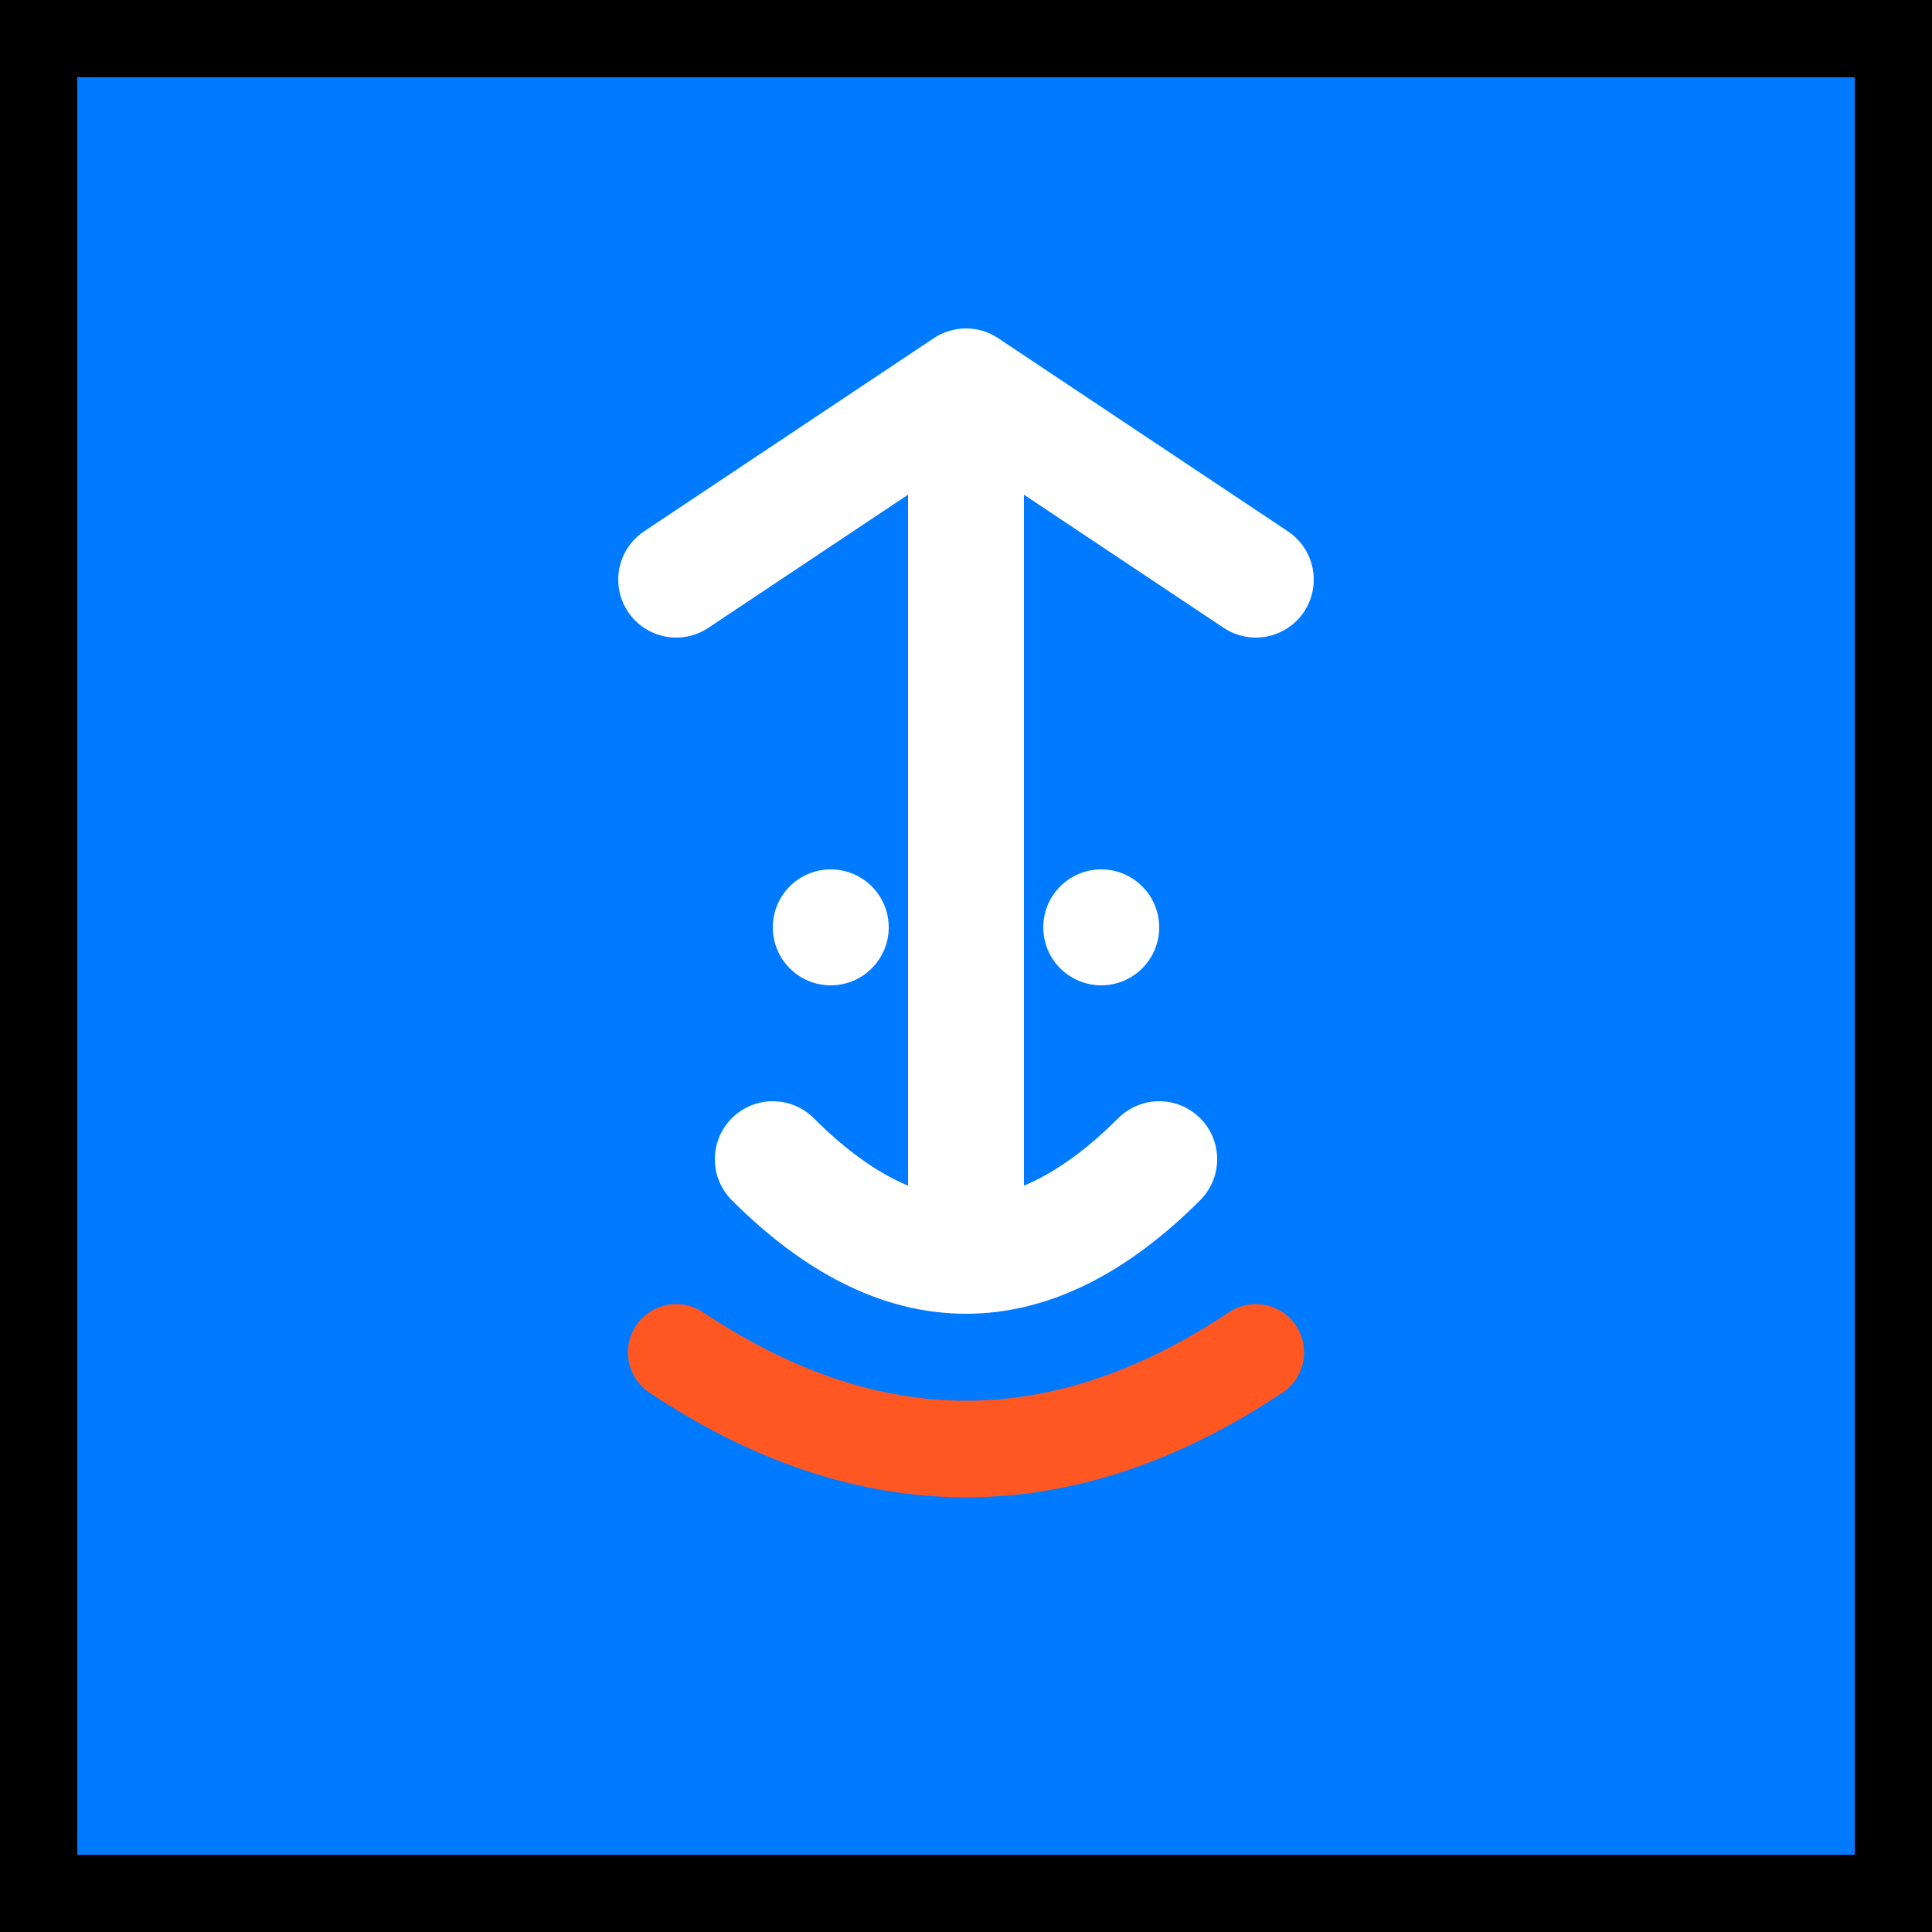
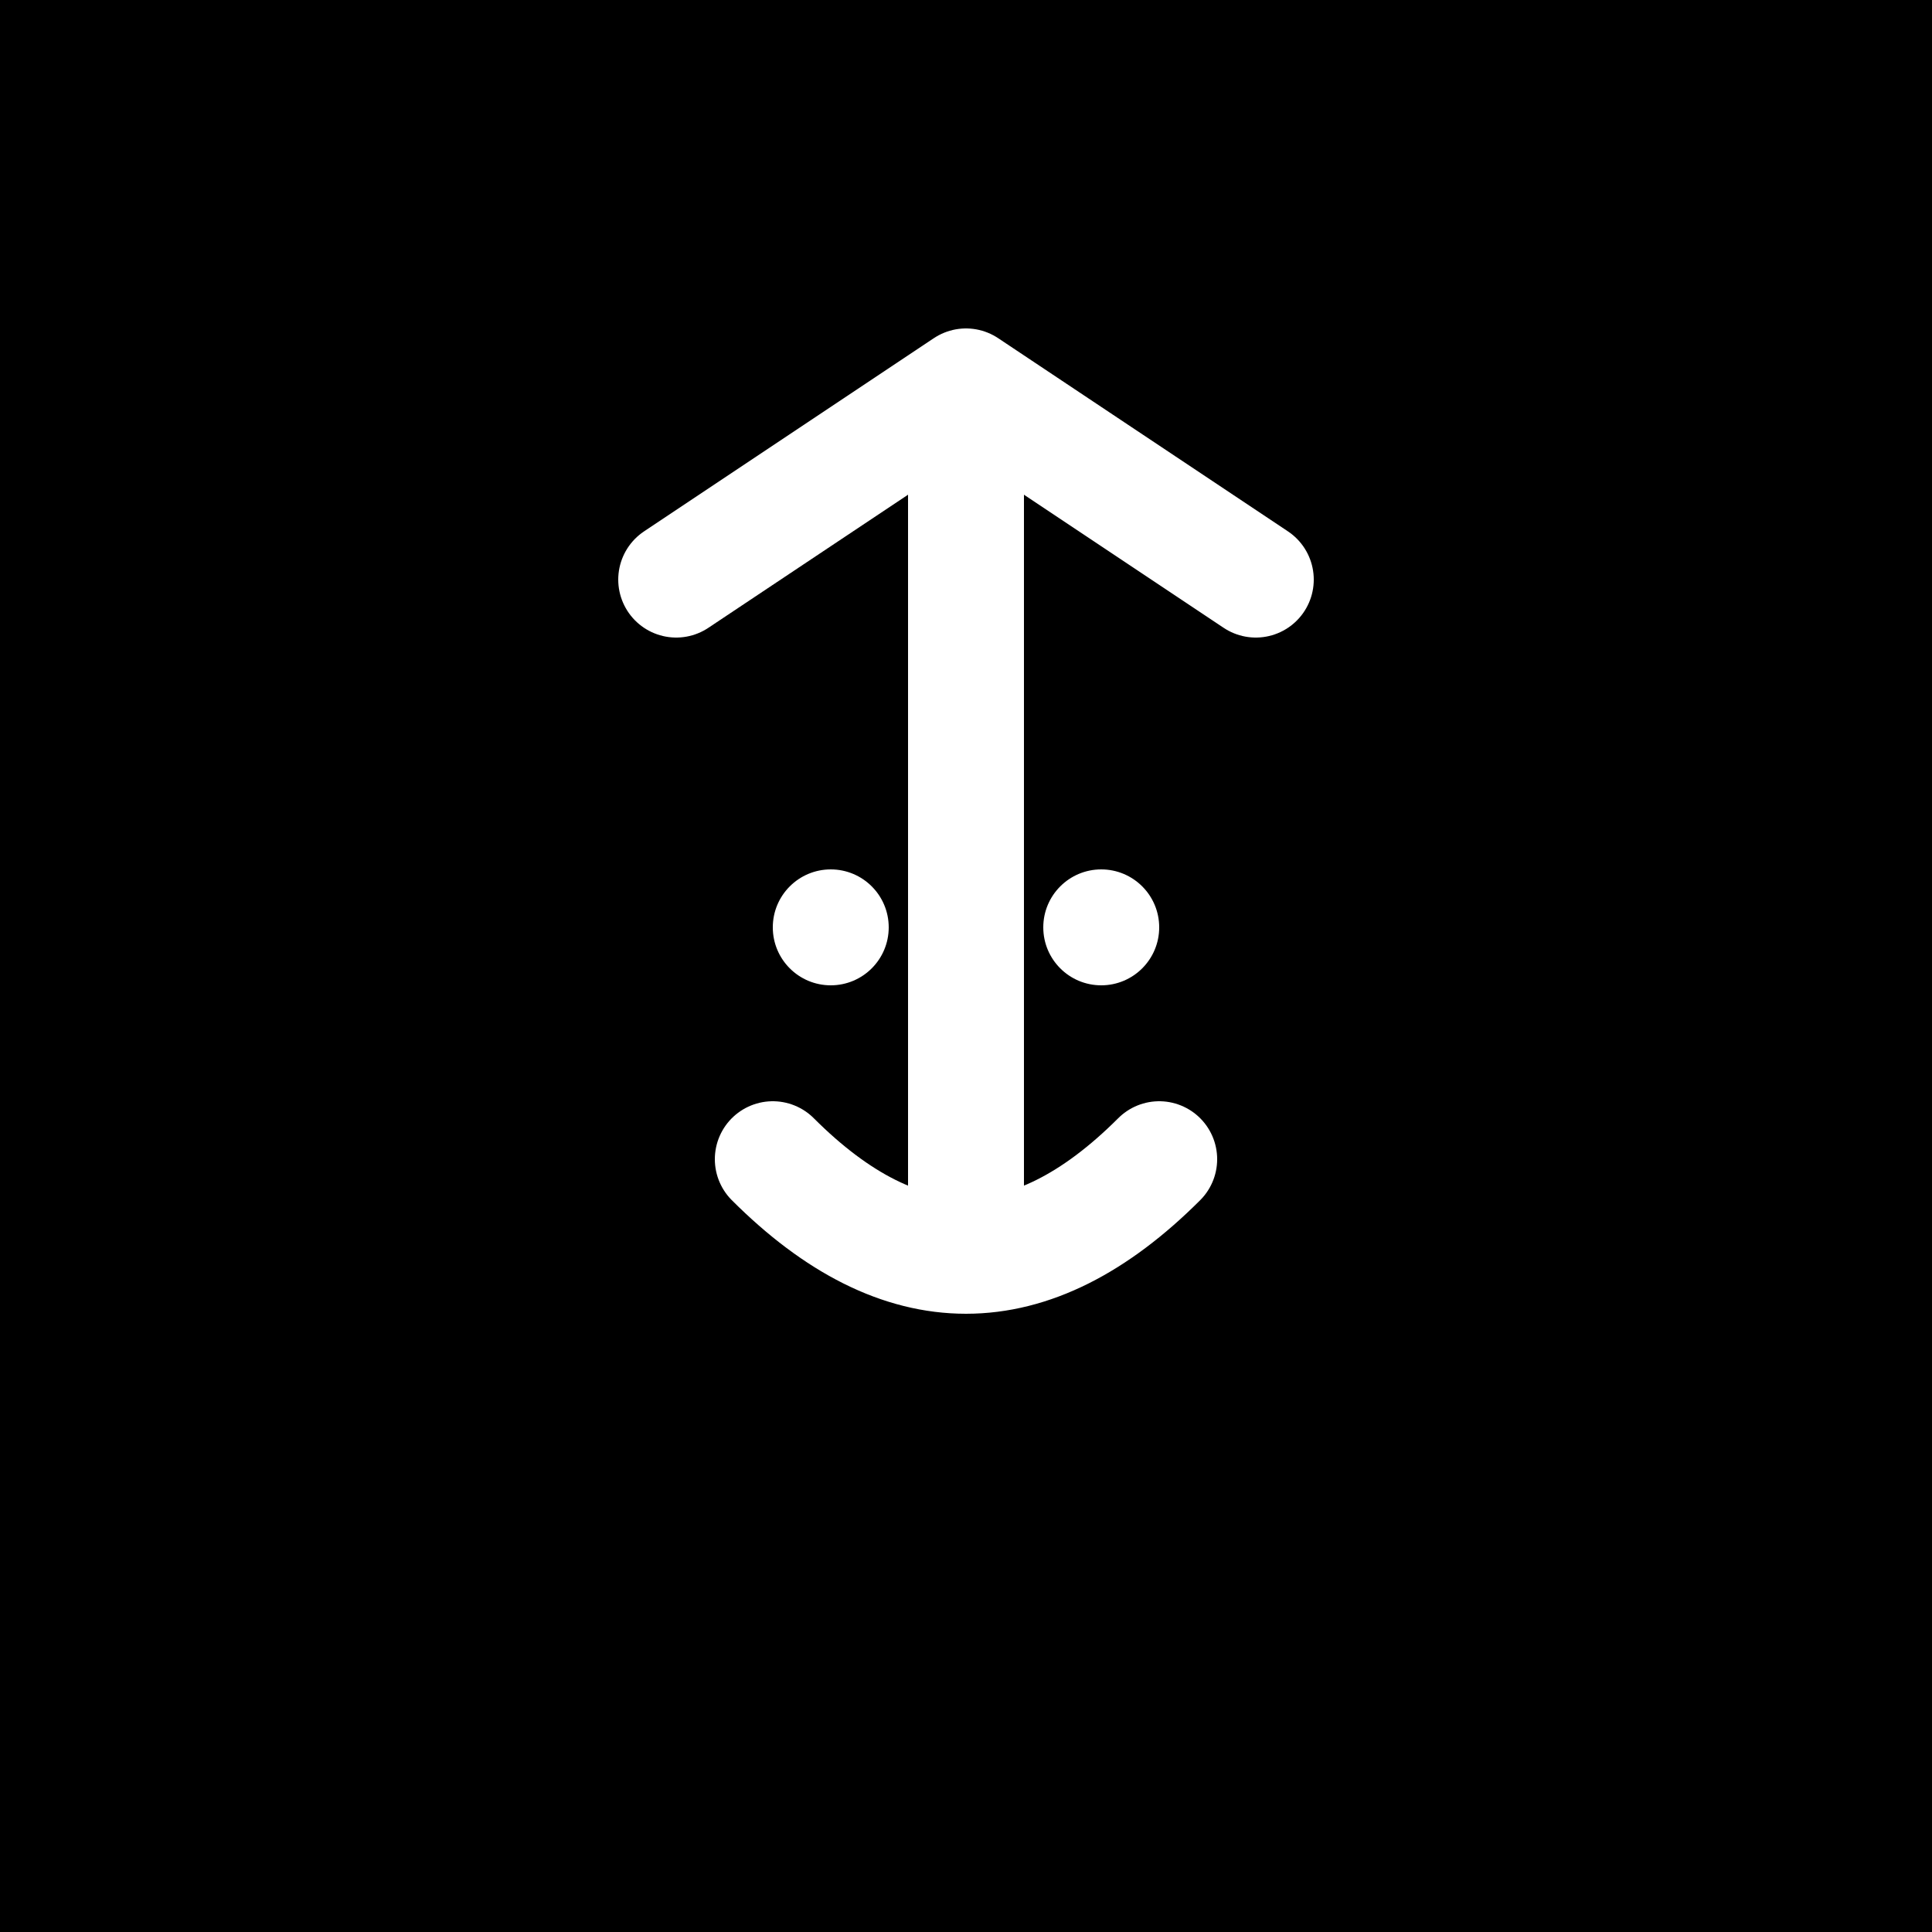
<svg xmlns="http://www.w3.org/2000/svg" viewBox="0 0 100 100">
  <rect width="100" height="100" fill="black" />
-   <rect x="4" y="4" width="92" height="92" fill="#007BFF" />
  <path d="M50 20 L50 65 M50 20 L35 30 M50 20 L65 30 M40 60 Q45 65 50 65 Q55 65 60 60" stroke="white" stroke-width="6" fill="none" stroke-linecap="round" stroke-linejoin="round" />
  <circle cx="43" cy="48" r="3" fill="white" />
  <circle cx="57" cy="48" r="3" fill="white" />
-   <path d="M35 70 Q42.5 75 50 75 Q57.5 75 65 70" stroke="#FF5722" stroke-width="5" fill="none" stroke-linecap="round" />
</svg>